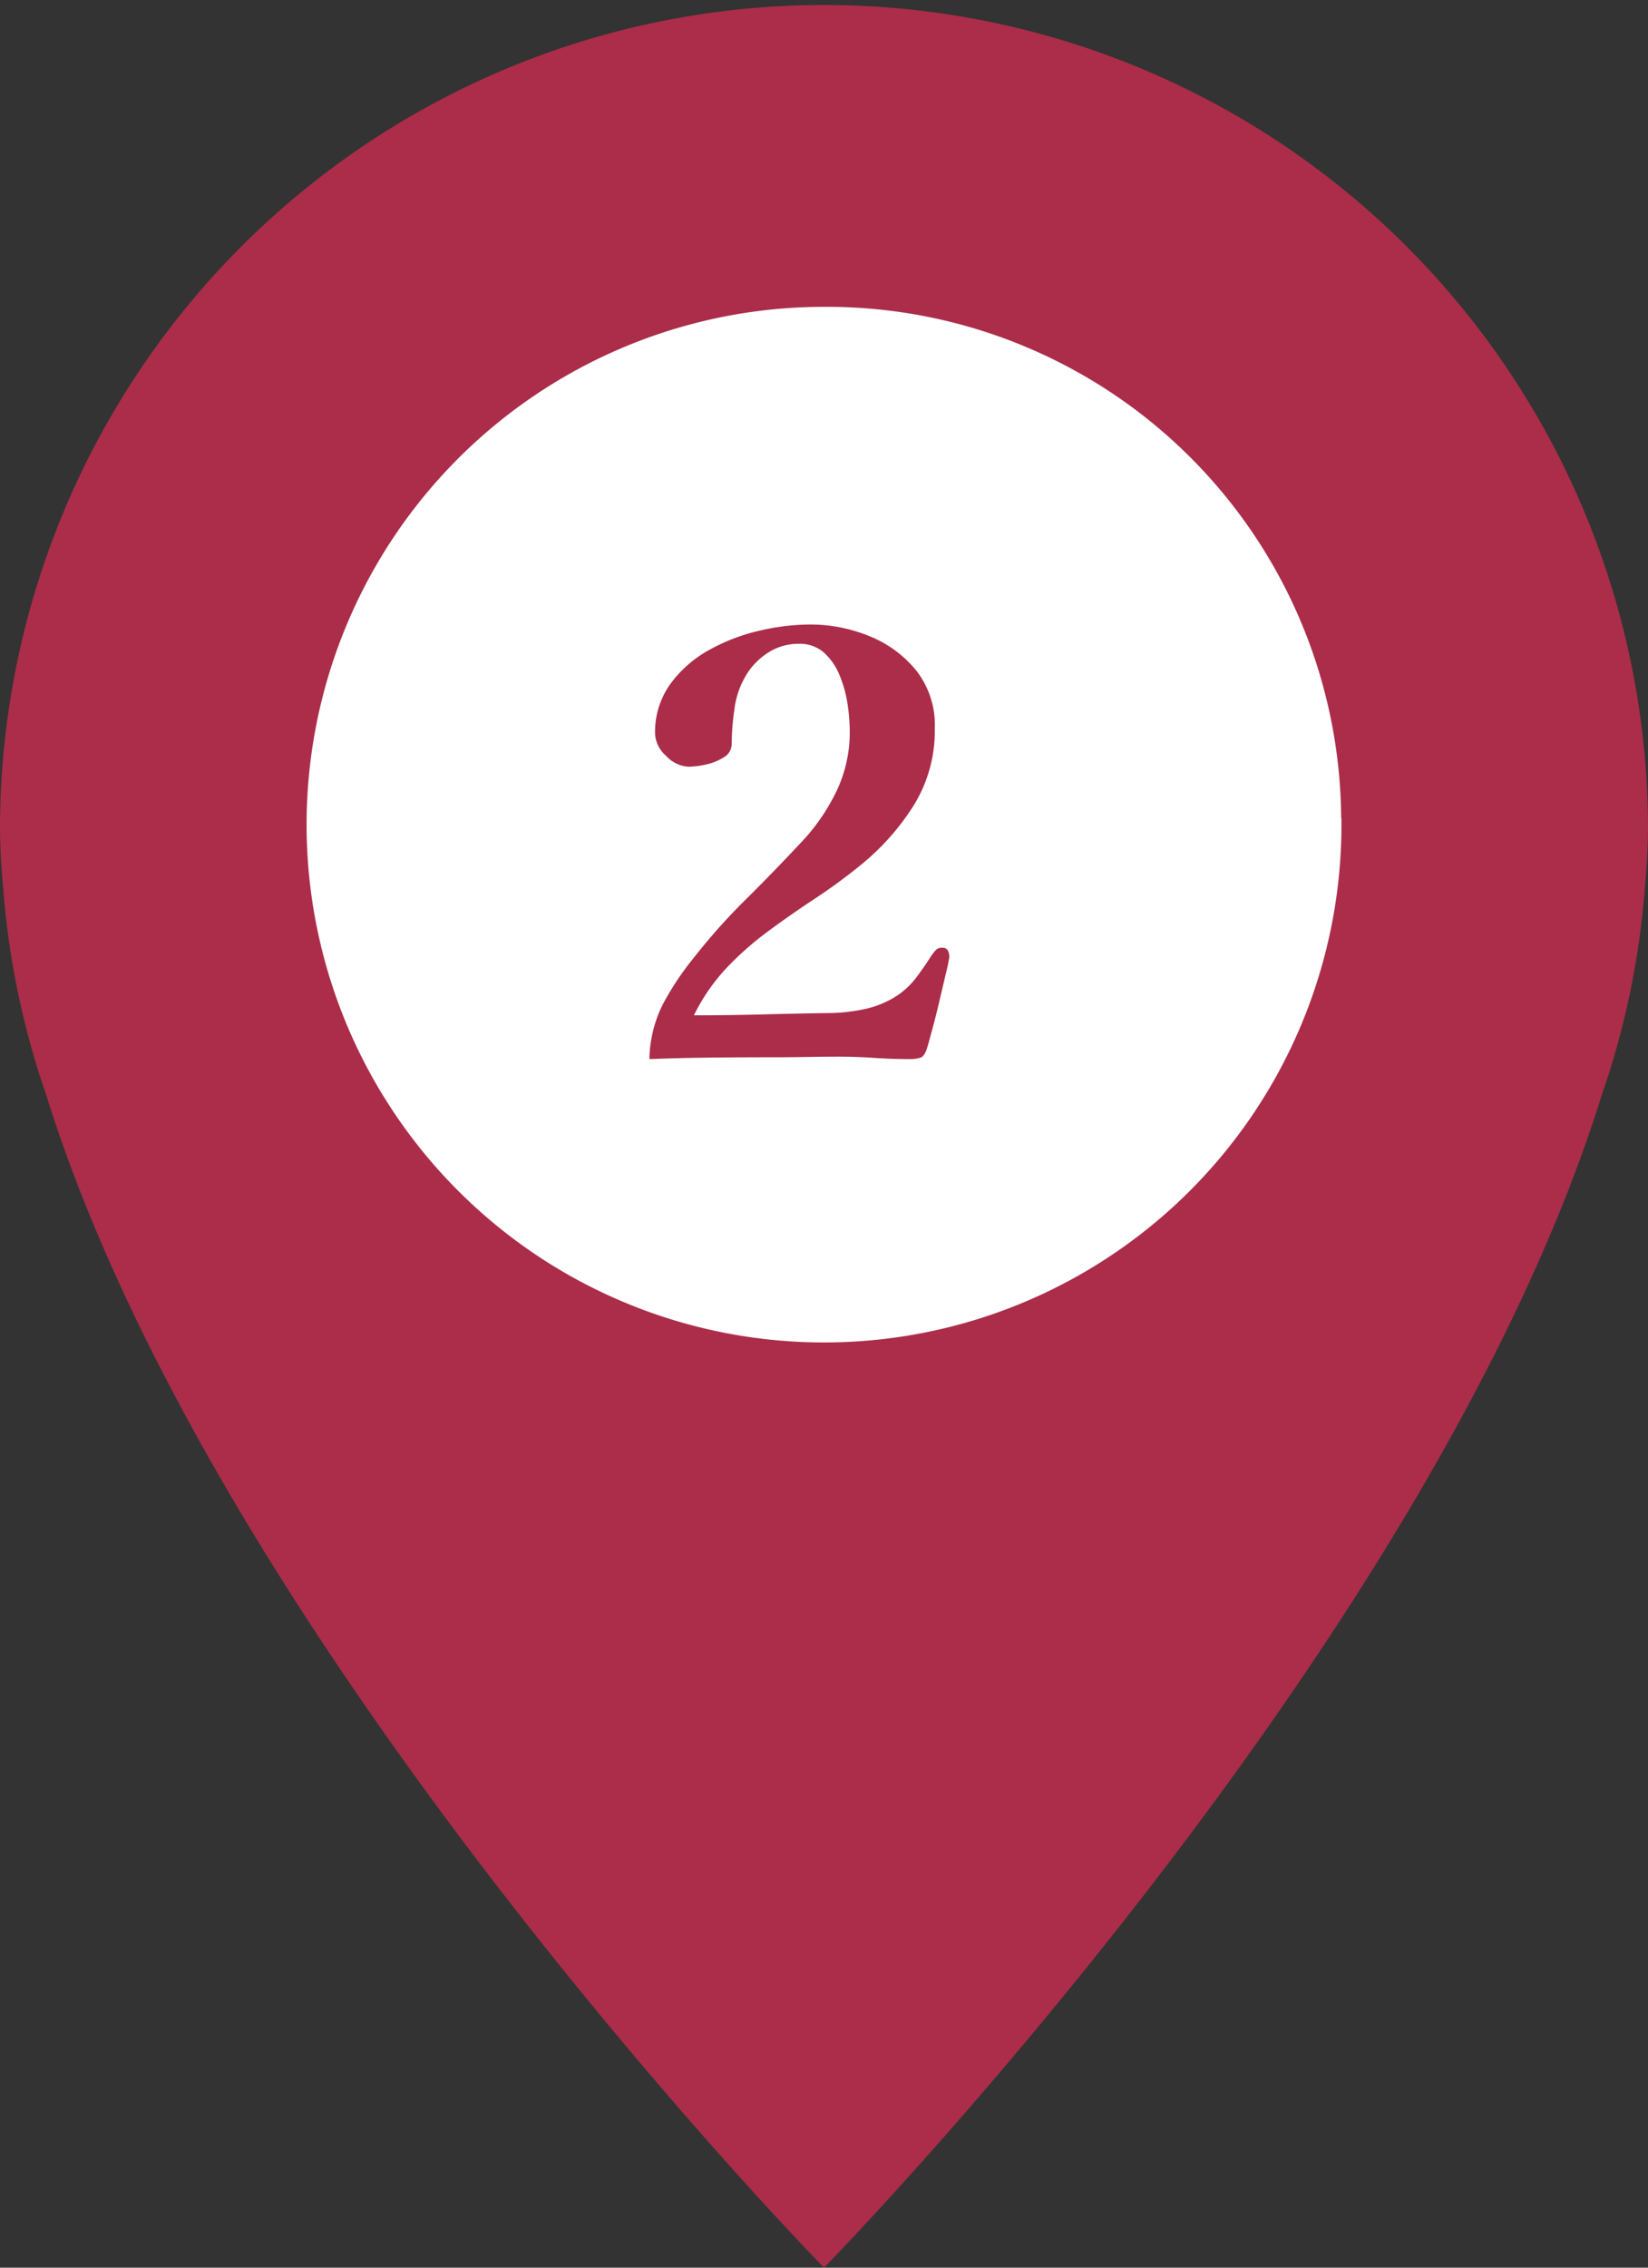
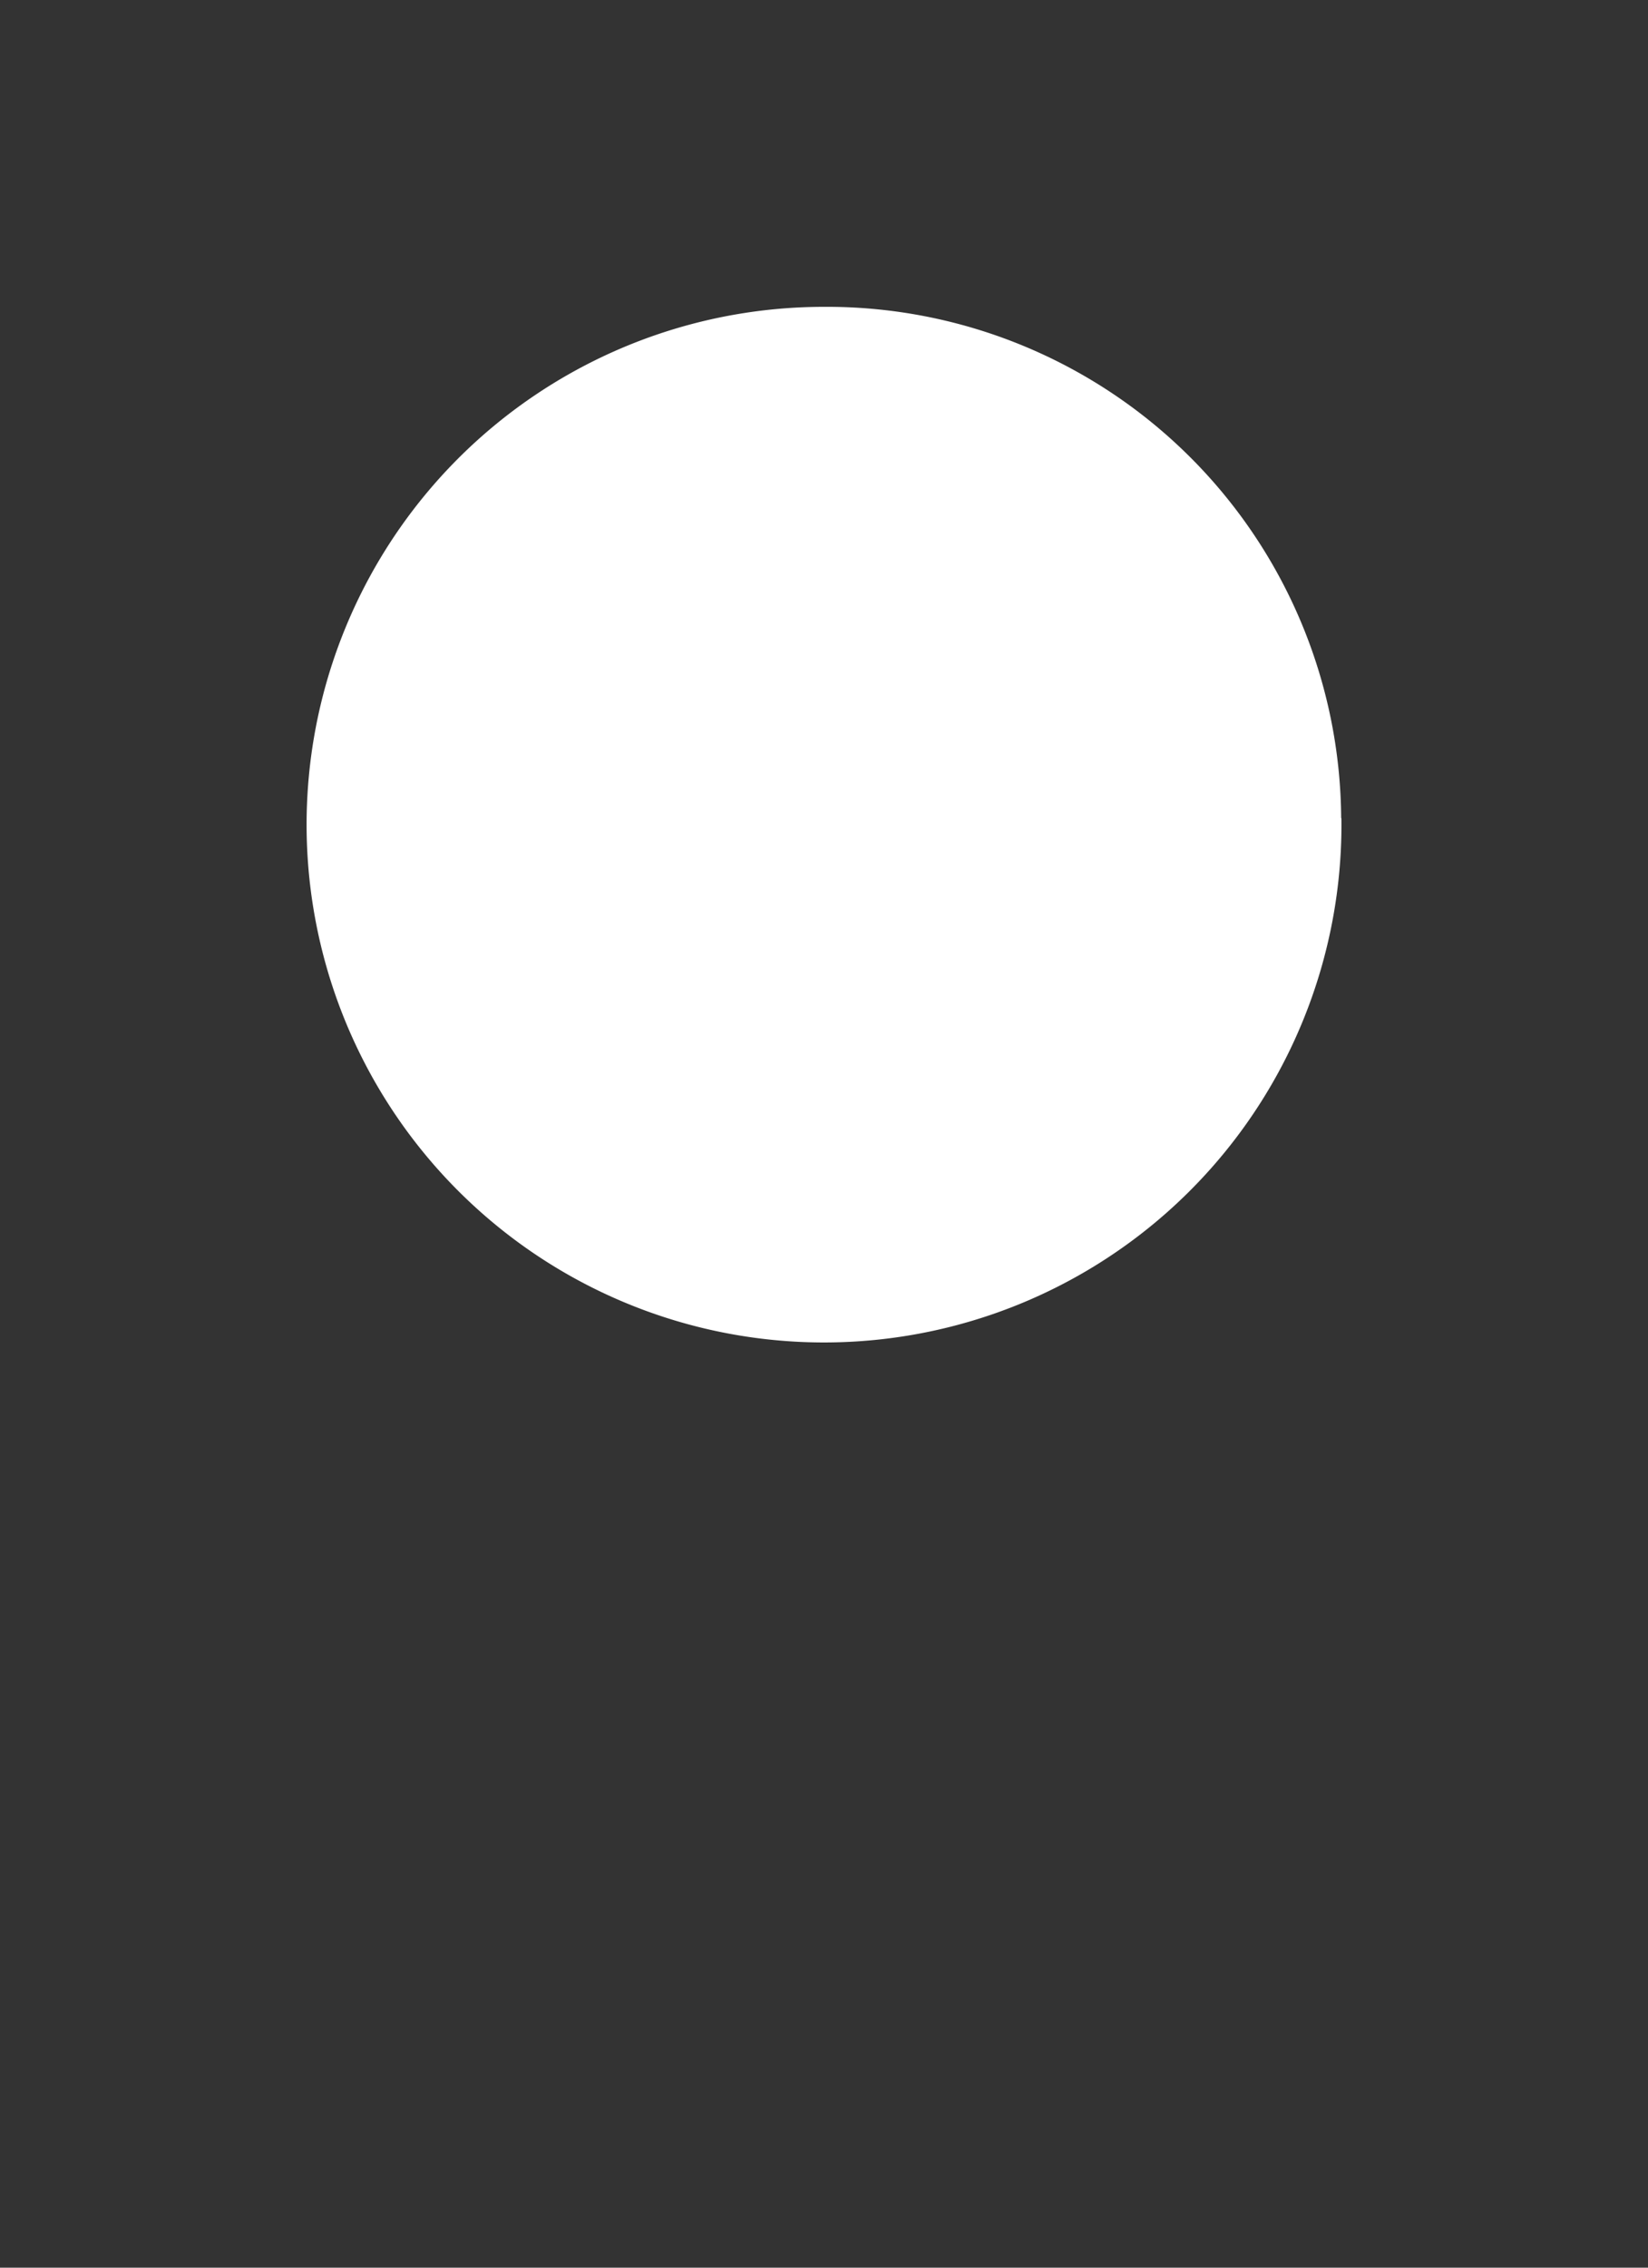
<svg xmlns="http://www.w3.org/2000/svg" id="no2" width="54.479" height="74.909" viewBox="0 0 54.479 74.909">
  <rect x="0" y="0" width="54.479" height="74.909" fill="#333333" stroke="none" />
  <g id="グループ_9326" data-name="グループ 9326">
-     <path id="パス_8553" data-name="パス 8553" d="M27.24,74.909S47.247,54.52,52.959,36.146a27.06,27.06,0,0,0,1.411-6.76c.067-.723.109-1.441.109-2.146A27.24,27.24,0,0,0,0,27.24c0,.706.042,1.423.109,2.146a27.061,27.061,0,0,0,1.411,6.76C7.232,54.52,27.24,74.909,27.24,74.909" fill="#ab2d49" />
    <path id="パス_8554" data-name="パス 8554" d="M41.708,24.393A17.105,17.105,0,1,1,24.6,7.5a17,17,0,0,1,17.1,16.893" transform="translate(2.636 2.636)" fill="#fff" />
  </g>
-   <path id="パス_8582" data-name="パス 8582" d="M11.079-7.845a4.413,4.413,0,0,1-.1.486q-.1.426-.228.971T10.5-5.4q-.119.446-.159.565-.079.258-.208.307a1.063,1.063,0,0,1-.367.05q-.595,0-1.179-.04t-1.159-.04q-.515,0-1.05.01t-1.05.01q-1.031,0-2.071.01t-2.091.05A4.2,4.2,0,0,1,1.6-6.269,9.5,9.5,0,0,1,2.617-7.805a20.363,20.363,0,0,1,1.7-1.912q.912-.9,1.784-1.833a6.708,6.708,0,0,0,1.219-1.714A4.518,4.518,0,0,0,7.789-15.3a6.285,6.285,0,0,0-.069-.882,4.063,4.063,0,0,0-.258-.951,2.049,2.049,0,0,0-.515-.763,1.2,1.2,0,0,0-.842-.3,1.849,1.849,0,0,0-1.04.307,2.282,2.282,0,0,0-.743.8,2.864,2.864,0,0,0-.347,1.06,8.114,8.114,0,0,0-.089,1.14.509.509,0,0,1-.268.446,1.808,1.808,0,0,1-.6.238,2.861,2.861,0,0,1-.555.069,1.076,1.076,0,0,1-.743-.357,1.033,1.033,0,0,1-.367-.733,2.711,2.711,0,0,1,.5-1.635,3.921,3.921,0,0,1,1.268-1.12,6.268,6.268,0,0,1,1.665-.644,7.425,7.425,0,0,1,1.685-.208,5.143,5.143,0,0,1,1.972.386,3.825,3.825,0,0,1,1.556,1.149A2.921,2.921,0,0,1,10.6-15.4a4.686,4.686,0,0,1-.694,2.537,8.063,8.063,0,0,1-1.764,1.982q-.733.595-1.516,1.11T5.1-8.707A10.433,10.433,0,0,0,3.727-7.5a6.412,6.412,0,0,0-1.09,1.576q1.149,0,2.289-.03T7.214-6a6.07,6.07,0,0,0,1.11-.139,3.186,3.186,0,0,0,1.031-.436,2.653,2.653,0,0,0,.624-.585q.248-.327.486-.7a1.9,1.9,0,0,1,.159-.208.277.277,0,0,1,.218-.089Q11.079-8.162,11.079-7.845Z" transform="translate(20.302 39.463)" fill="#ab2d49" />
</svg>